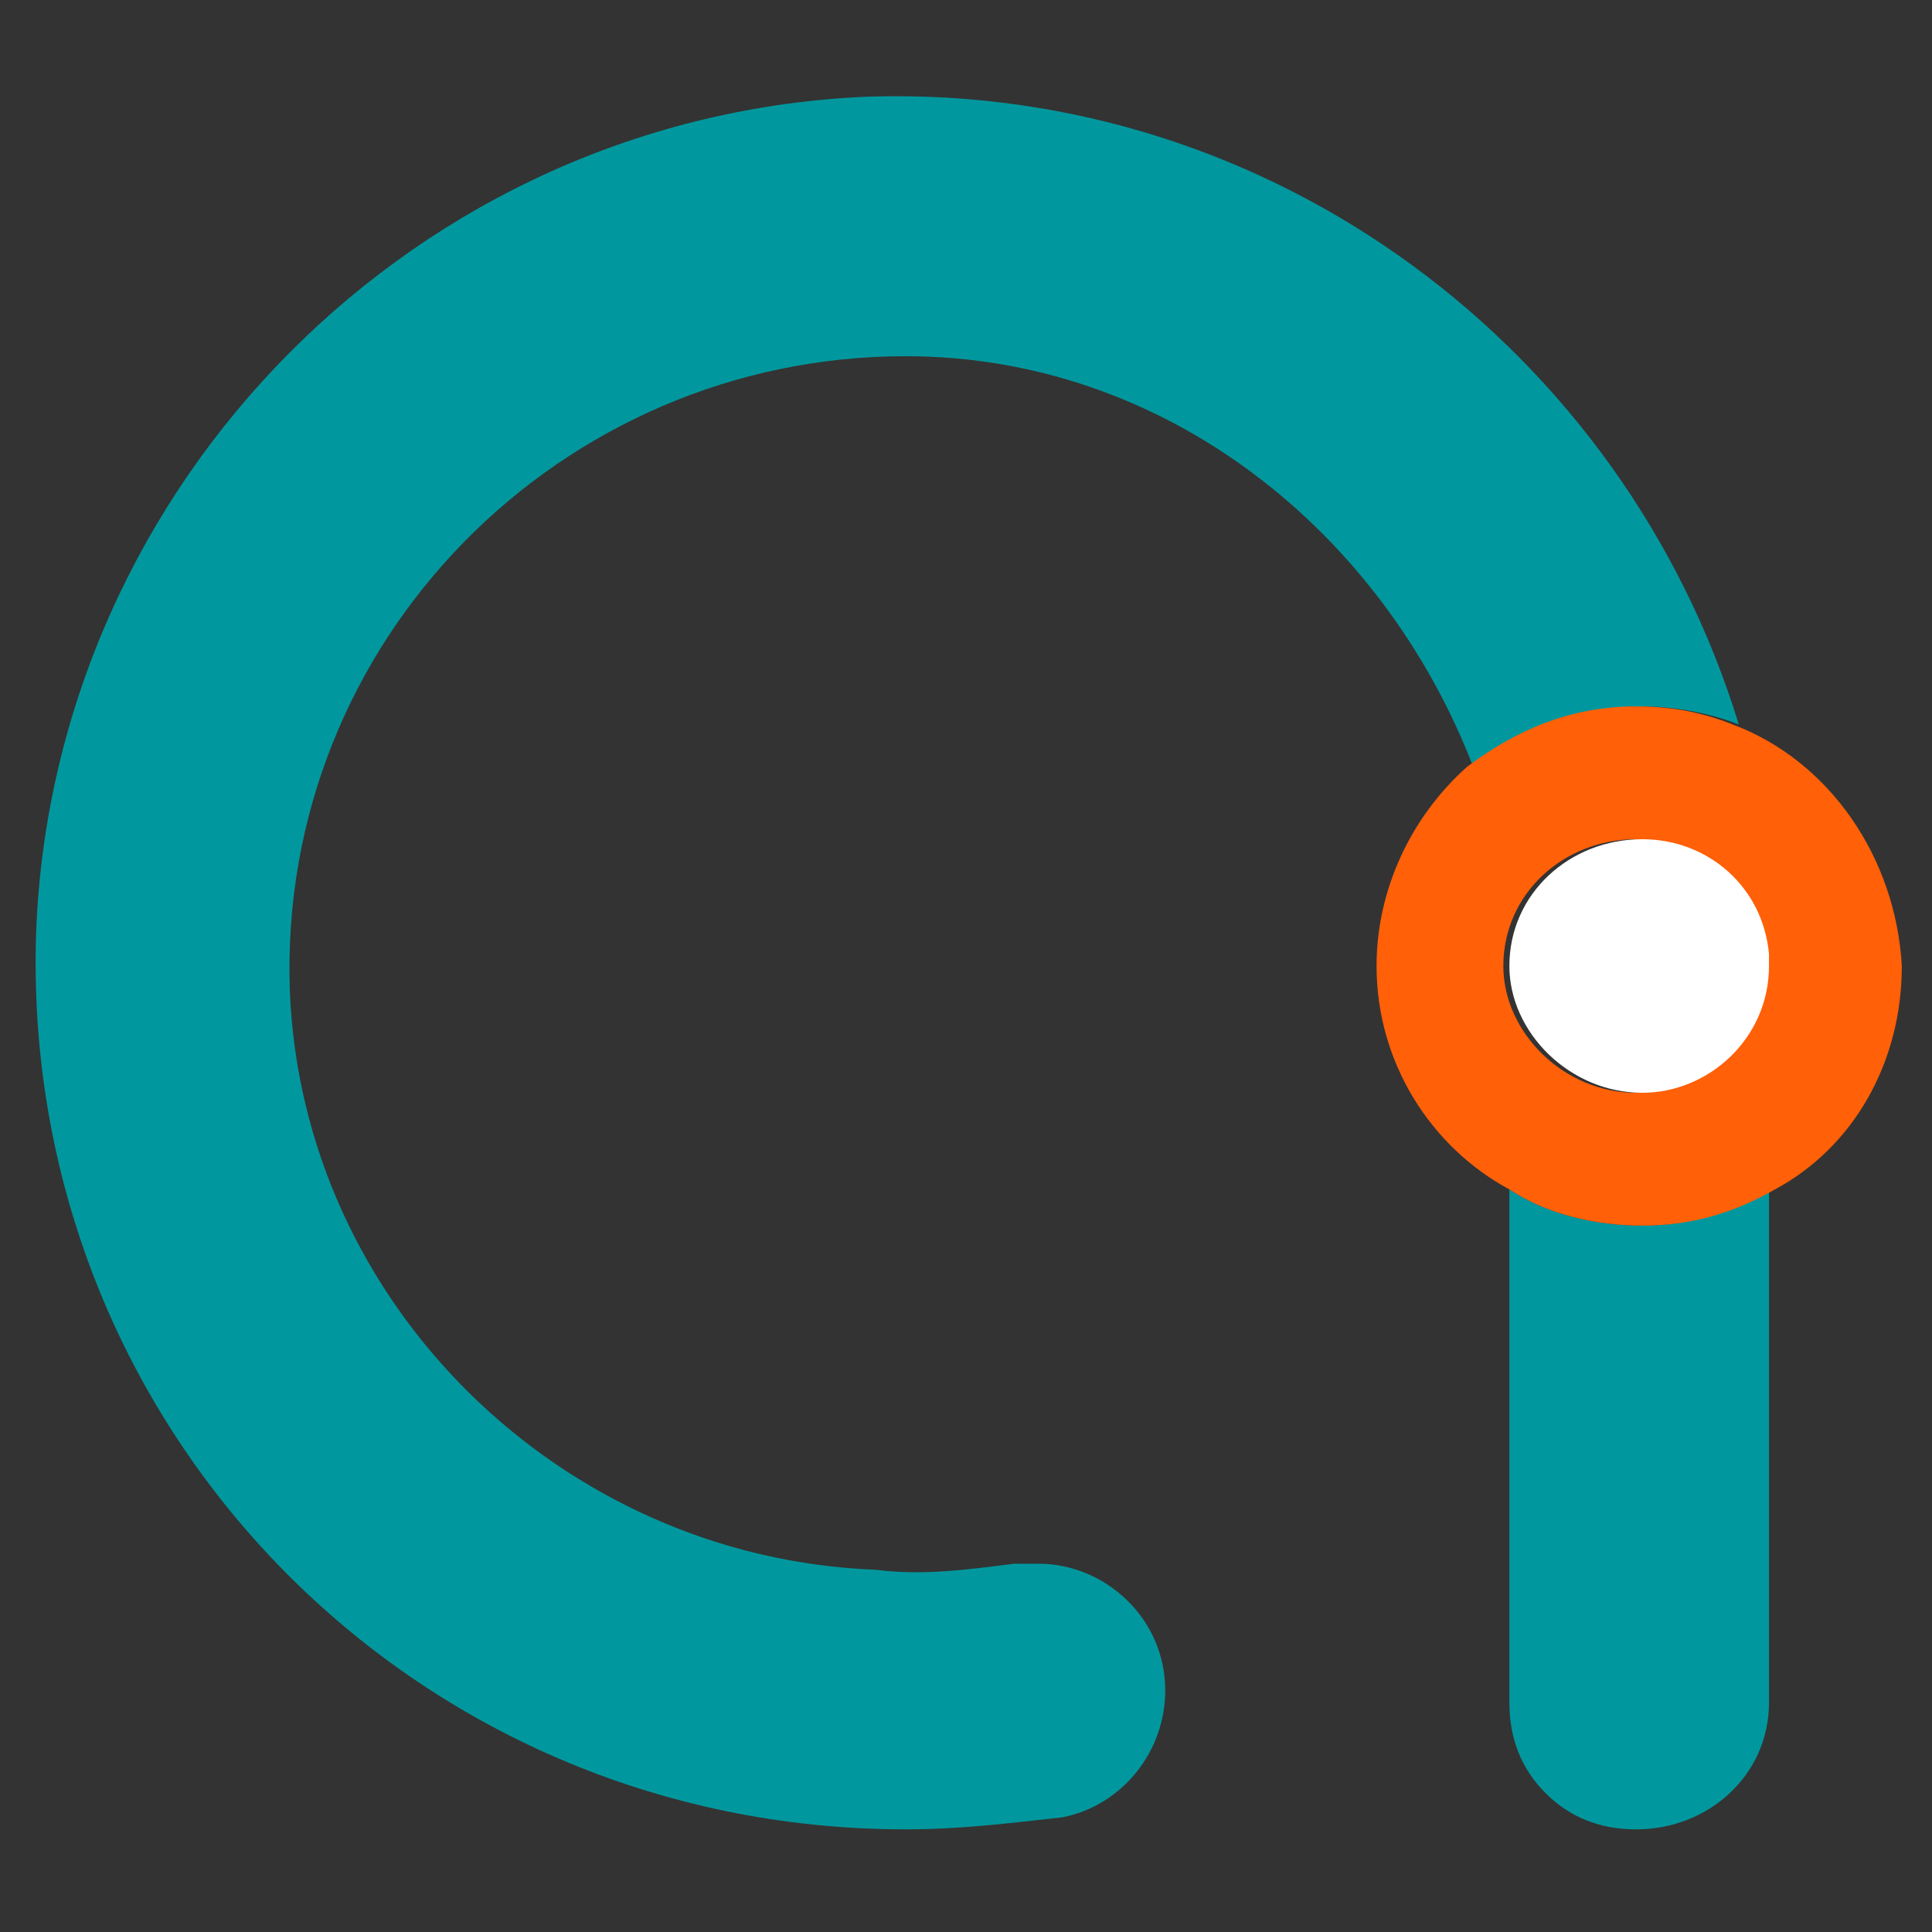
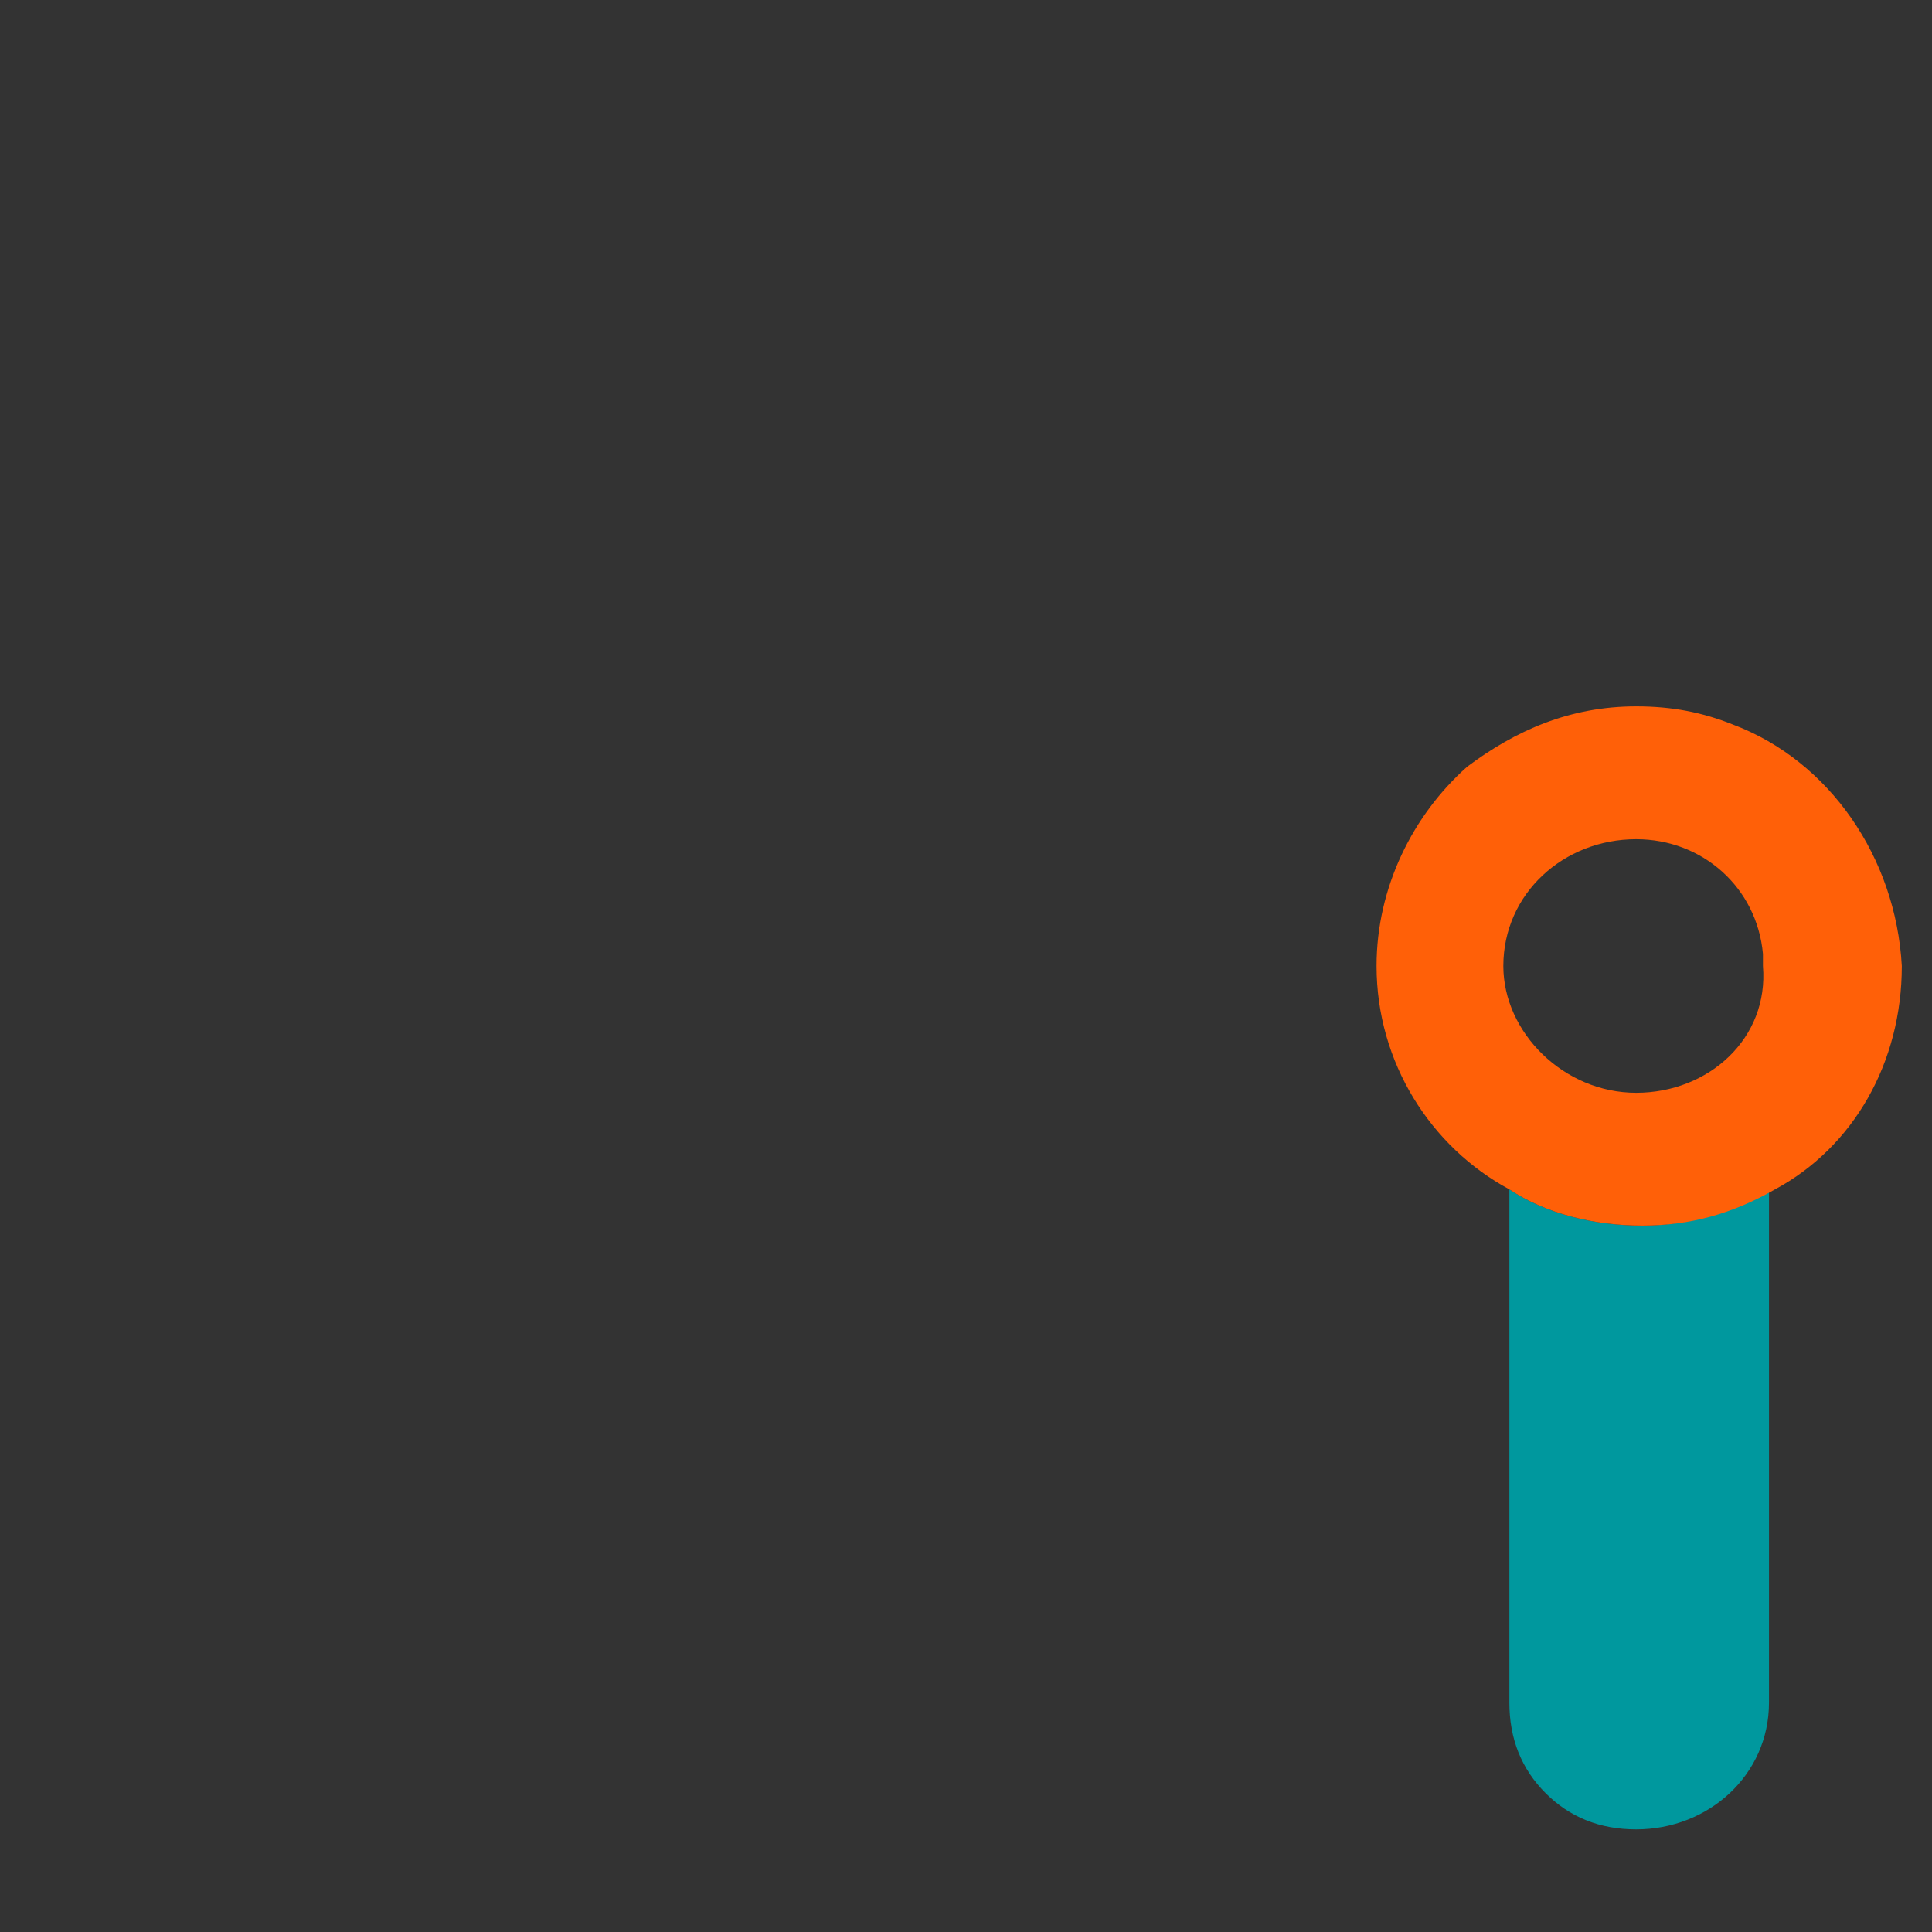
<svg xmlns="http://www.w3.org/2000/svg" version="1.1" x="0px" y="0px" viewBox="0 0 32 32" style="enable-background:new 0 0 32 32;" xml:space="preserve">
  <rect x="0" y="0" width="32" height="32" fill="#333333" stroke="none" />
  <style type="text/css">
	.st0{fill:#082624;}
	.st1{fill:none;stroke:#B2B2B2;stroke-miterlimit:10;}
	.st2{opacity:0.2;fill:url(#SVGID_1_);}
	.st3{opacity:0;}
	.st4{fill:#FF6008;}
	.st5{opacity:0.167;}
	.st6{opacity:0.333;}
	.st7{opacity:0.5;}
	.st8{opacity:0.667;}
	.st9{opacity:0.833;}
	.st10{opacity:0.1;}
	.st11{opacity:0.2;}
	.st12{opacity:0.3;}
	.st13{opacity:0.4;}
	.st14{opacity:0.6;}
	.st15{opacity:0.7;}
	.st16{fill:none;stroke:#082624;stroke-width:24.5;stroke-miterlimit:10;}
	.st17{fill:url(#SVGID_00000085247952591956075660000000236694589274290839_);}
	.st18{fill:#002421;}
	.st19{fill:#8B9291;}
	.st20{fill:none;stroke:#FF6008;stroke-width:3;stroke-linecap:round;stroke-linejoin:round;stroke-miterlimit:10;}
	.st21{fill:#FFFFFF;}
	.st22{fill:none;stroke:#202D29;stroke-width:3;stroke-linecap:round;stroke-linejoin:round;stroke-miterlimit:10;}
	.st23{fill:#00989E;}
	.st24{fill:#202D29;}
	.st25{fill:#010401;}
	.st26{fill:#FF8C10;}
	.st27{fill:#A68EFB;}
	.st28{fill:#5FDDA0;}
	.st29{fill:#15012D;}
	.st30{fill:#8B6BDC;}
	.st31{fill:#72ECA3;}
	.st32{fill:#90FFBC;}
	.st33{fill:none;stroke:#202D29;stroke-miterlimit:10;}
	.st34{fill:none;stroke:#202D29;stroke-width:13.427;stroke-linejoin:round;stroke-miterlimit:10;}
	.st35{fill:#0A110F;}
	.st36{fill:#B2FFBA;}
	.st37{fill:#8C6BDD;}
	.st38{fill:#7B5DC4;}
	.st39{fill:none;stroke:#000000;stroke-width:0.5;stroke-miterlimit:10;}
	.st40{fill:none;stroke:#FFFFFF;stroke-width:13.25;stroke-miterlimit:10;}
	.st41{fill:none;stroke:#00989E;stroke-miterlimit:10;}
	.st42{fill:none;stroke:#90FFBC;stroke-miterlimit:10;}
	.st43{fill:none;stroke:#FFFFFF;stroke-width:4;stroke-miterlimit:10;}
	.st44{fill:#FF8225;}
	.st45{fill:#FFE500;}
	.st46{fill:#FFFFF8;}
	.st47{opacity:0;fill:none;stroke:#90FFBC;stroke-width:2;stroke-miterlimit:10;}
	.st48{opacity:4.761905e-02;fill:none;stroke:#90FFBC;stroke-width:2;stroke-miterlimit:10;}
	.st49{opacity:9.523810e-02;fill:none;stroke:#90FFBC;stroke-width:2;stroke-miterlimit:10;}
	.st50{opacity:0.143;fill:none;stroke:#90FFBC;stroke-width:2;stroke-miterlimit:10;}
	.st51{opacity:0.191;fill:none;stroke:#90FFBC;stroke-width:2;stroke-miterlimit:10;}
	.st52{opacity:0.238;fill:none;stroke:#90FFBC;stroke-width:2;stroke-miterlimit:10;}
	.st53{opacity:0.286;fill:none;stroke:#90FFBC;stroke-width:2;stroke-miterlimit:10;}
	.st54{opacity:0.333;fill:none;stroke:#90FFBC;stroke-width:2;stroke-miterlimit:10;}
	.st55{opacity:0.381;fill:none;stroke:#90FFBC;stroke-width:2;stroke-miterlimit:10;}
	.st56{opacity:0.429;fill:none;stroke:#90FFBC;stroke-width:2;stroke-miterlimit:10;}
	.st57{opacity:0.476;fill:none;stroke:#90FFBC;stroke-width:2;stroke-miterlimit:10;}
	.st58{opacity:0.524;fill:none;stroke:#90FFBC;stroke-width:2;stroke-miterlimit:10;}
	.st59{opacity:0.571;fill:none;stroke:#90FFBC;stroke-width:2;stroke-miterlimit:10;}
	.st60{opacity:0.619;fill:none;stroke:#90FFBC;stroke-width:2;stroke-miterlimit:10;}
	.st61{opacity:0.667;fill:none;stroke:#90FFBC;stroke-width:2;stroke-miterlimit:10;}
	.st62{opacity:0.714;fill:none;stroke:#90FFBC;stroke-width:2;stroke-miterlimit:10;}
	.st63{opacity:0.762;fill:none;stroke:#90FFBC;stroke-width:2;stroke-miterlimit:10;}
	.st64{opacity:0.809;fill:none;stroke:#90FFBC;stroke-width:2;stroke-miterlimit:10;}
	.st65{opacity:0.857;fill:none;stroke:#90FFBC;stroke-width:2;stroke-miterlimit:10;}
	.st66{opacity:0.905;fill:none;stroke:#90FFBC;stroke-width:2;stroke-miterlimit:10;}
	.st67{opacity:0.952;fill:none;stroke:#90FFBC;stroke-width:2;stroke-miterlimit:10;}
	.st68{fill:none;stroke:#90FFBC;stroke-width:2;stroke-miterlimit:10;}
	.st69{opacity:0.1;fill:none;stroke:#00A89C;stroke-width:2;stroke-miterlimit:10;}
	.st70{opacity:0.143;fill:none;stroke:#00A89C;stroke-width:2;stroke-miterlimit:10;}
	.st71{opacity:0.186;fill:none;stroke:#00A89C;stroke-width:2;stroke-miterlimit:10;}
	.st72{opacity:0.229;fill:none;stroke:#00A89C;stroke-width:2;stroke-miterlimit:10;}
	.st73{opacity:0.271;fill:none;stroke:#00A89C;stroke-width:2;stroke-miterlimit:10;}
	.st74{opacity:0.314;fill:none;stroke:#00A89C;stroke-width:2;stroke-miterlimit:10;}
	.st75{opacity:0.357;fill:none;stroke:#00A89C;stroke-width:2;stroke-miterlimit:10;}
	.st76{opacity:0.4;fill:none;stroke:#00A89C;stroke-width:2;stroke-miterlimit:10;}
	.st77{opacity:0.443;fill:none;stroke:#00A89C;stroke-width:2;stroke-miterlimit:10;}
	.st78{opacity:0.486;fill:none;stroke:#00A89C;stroke-width:2;stroke-miterlimit:10;}
	.st79{opacity:0.529;fill:none;stroke:#00A89C;stroke-width:2;stroke-miterlimit:10;}
	.st80{opacity:0.571;fill:none;stroke:#00A89C;stroke-width:2;stroke-miterlimit:10;}
	.st81{opacity:0.614;fill:none;stroke:#00A89C;stroke-width:2;stroke-miterlimit:10;}
	.st82{opacity:0.657;fill:none;stroke:#00A89C;stroke-width:2;stroke-miterlimit:10;}
	.st83{opacity:0.7;fill:none;stroke:#00A89C;stroke-width:2;stroke-miterlimit:10;}
	.st84{opacity:0.743;fill:none;stroke:#00A89C;stroke-width:2;stroke-miterlimit:10;}
	.st85{opacity:0.786;fill:none;stroke:#00A89C;stroke-width:2;stroke-miterlimit:10;}
	.st86{opacity:0.829;fill:none;stroke:#00A89C;stroke-width:2;stroke-miterlimit:10;}
	.st87{opacity:0.871;fill:none;stroke:#00A89C;stroke-width:2;stroke-miterlimit:10;}
	.st88{opacity:0.914;fill:none;stroke:#00A89C;stroke-width:2;stroke-miterlimit:10;}
	.st89{opacity:0.957;fill:none;stroke:#00A89C;stroke-width:2;stroke-miterlimit:10;}
	.st90{fill:none;stroke:#00A89C;stroke-width:2;stroke-miterlimit:10;}
	.st91{fill:#013A3A;}
	.st92{fill:#01363F;}
	.st93{fill:none;stroke:#272525;}
	.st94{fill:#F3FD77;}
	.st95{clip-path:url(#SVGID_00000149356653496704949640000007706734629853814189_);}
	.st96{clip-path:url(#SVGID_00000043447802526185958170000006887599288757851025_);}
	.st97{clip-path:url(#SVGID_00000045619292475803413550000004545256310753091758_);}
	.st98{clip-path:url(#SVGID_00000159434719166238948770000014029796005204941216_);}
	.st99{clip-path:url(#SVGID_00000153686529825433192990000004921513206672390842_);fill:none;stroke:#E28031;stroke-miterlimit:10;}
	.st100{fill:none;stroke:#000000;stroke-miterlimit:10;}
	.st101{fill:none;stroke:#FF6008;stroke-width:20;stroke-linecap:round;stroke-linejoin:round;stroke-miterlimit:10;}
	.st102{fill:none;stroke:#FFFFFF;stroke-width:3;stroke-linecap:round;stroke-linejoin:round;stroke-miterlimit:10;}
	.st103{fill:none;stroke:#FF6008;stroke-width:2;stroke-linecap:round;stroke-miterlimit:10;}
	.st104{fill:#5FDEA1;}
	.st105{opacity:0.5;fill:#FF6008;}
	.st106{fill:none;stroke:#8B9291;stroke-width:2;stroke-miterlimit:10;}
	.st107{opacity:0.3;fill:none;stroke:#FFFFFF;stroke-width:2;stroke-miterlimit:10;}
	.st108{fill:none;stroke:#FFFFFF;stroke-width:24.5;stroke-miterlimit:10;}
	.st109{opacity:0.3;fill:none;stroke:#082624;stroke-width:2;stroke-miterlimit:10;}
	.st110{fill:none;stroke:#5FDEA1;stroke-miterlimit:10;}
	.st111{fill:none;stroke:#082624;stroke-width:3;stroke-linecap:round;stroke-linejoin:round;stroke-miterlimit:10;}
	.st112{fill:none;stroke:#00989E;stroke-width:24.5;stroke-miterlimit:10;}
	.st113{fill:none;stroke:#00989E;stroke-width:3;stroke-linecap:round;stroke-linejoin:round;stroke-miterlimit:10;}
	.st114{fill:none;stroke:#082624;stroke-width:2;stroke-linecap:round;stroke-miterlimit:10;}
	.st115{opacity:0.15;}
	.st116{fill:url(#SVGID_00000087412466985605561460000016923415486645780157_);}
	.st117{fill:none;stroke:#202D29;stroke-width:4;stroke-linecap:round;stroke-linejoin:round;stroke-miterlimit:10;}
	.st118{fill:none;stroke:#FF6008;stroke-width:4;stroke-linecap:round;stroke-linejoin:round;stroke-miterlimit:10;}
	.st119{fill:#00A4A4;}
	.st120{fill:#009CA0;}
	.st121{fill:#00A0A2;}
	.st122{fill:#00B6B6;}
	.st123{fill:none;stroke:#00989E;stroke-width:4;stroke-linecap:round;stroke-linejoin:round;stroke-miterlimit:10;}
	.st124{fill:#FFFFFF;stroke:#B2B2B2;stroke-miterlimit:10;}
	.st125{opacity:0.2;fill:#082624;}
	.st126{fill:none;stroke:#082624;stroke-linejoin:round;stroke-miterlimit:10;}
	.st127{fill:url(#SVGID_00000152234522860094550710000011392583482512245653_);}
	.st128{fill:none;}
	.st129{opacity:0.4;fill:#FFFFFF;}
	.st130{fill:none;stroke:#FFFFFF;stroke-miterlimit:10;}
	.st131{fill:none;stroke:#FF6008;stroke-width:3;stroke-miterlimit:10;}
	.st132{fill:none;stroke:#00989E;stroke-width:3;stroke-miterlimit:10;}
	.st133{opacity:0.2;fill:#FF6008;}
	.st134{fill:url(#SVGID_00000023979932583353013050000008370387672898336640_);}
	.st135{fill:url(#SVGID_00000008110538996413616290000002627211263708539527_);}
	.st136{fill:#FFFF00;}
	.st137{fill:none;stroke:url(#SVGID_00000013178166614750637380000005520379633805622187_);stroke-width:200;stroke-miterlimit:10;}
	.st138{fill:none;stroke:#B3B3B3;stroke-width:0.5;stroke-miterlimit:10;}
	.st139{fill:#FFFFFF;stroke:#B2B2B2;stroke-width:0.75;stroke-miterlimit:10;}
	.st140{fill:none;stroke:#B3B3B3;stroke-width:0.75;stroke-miterlimit:10;}
	.st141{fill:url(#SVGID_00000025418546214435309330000006838343734709839269_);}
	.st142{fill:#D8D8D8;}
	.st143{fill:none;stroke:#082624;stroke-miterlimit:10;}
	.st144{fill:none;stroke:#FF6008;stroke-width:2;stroke-miterlimit:10;}
	.st145{fill:none;stroke:#FF6008;stroke-width:2;stroke-miterlimit:10;stroke-dasharray:12;}
	.st146{opacity:0.2;fill:#B3B3B3;}
	.st147{fill:none;stroke:#082624;stroke-width:2;stroke-linecap:round;stroke-linejoin:round;stroke-miterlimit:10;}
	.st148{fill:none;stroke:#00989E;stroke-width:2;stroke-linecap:round;stroke-linejoin:round;stroke-miterlimit:10;}
	.st149{fill:none;stroke:#00989E;stroke-width:2;stroke-linecap:round;stroke-miterlimit:10;}
	.st150{fill:none;stroke:#FF6008;stroke-width:2;stroke-linejoin:round;stroke-miterlimit:10;}
	.st151{fill:none;stroke:#FF6008;stroke-linecap:round;stroke-linejoin:round;stroke-miterlimit:10;}
	.st152{opacity:0.2;fill:#FFFFFF;}
	.st153{fill:none;stroke:#FFFFFF;stroke-linejoin:round;stroke-miterlimit:10;}
	.st154{fill:url(#SVGID_00000165919038790450395440000007169909527491061947_);}
	.st155{fill:#B3B3B3;}
	.st156{fill:none;stroke:#FFFFFF;stroke-width:0.75;stroke-miterlimit:10;}
	.st157{fill:none;stroke:#FFFFFF;stroke-width:2;stroke-linecap:round;stroke-linejoin:round;stroke-miterlimit:10;}
	.st158{fill:none;stroke:#FFFFFF;stroke-width:4;stroke-linecap:round;stroke-linejoin:round;stroke-miterlimit:10;}
</style>
  <g id="Ebene_1">
    <g>
-       <path class="st23" d="M14.4,1.6C6.9,1.9,0.9,8,0.6,15.4c-0.3,8.2,6.2,14.9,14.4,14.9c0.9,0,1.7-0.1,2.6-0.2c1-0.2,1.7-1.1,1.7-2.1    c0-1.2-1-2.1-2.1-2.1c-0.1,0-0.3,0-0.4,0C16,26,15.3,26.1,14.5,26c-5.2-0.2-9.5-4.4-9.7-9.6C4.6,10.6,9.3,5.9,15,5.9    c4.3,0,7.9,2.9,9.4,6.8c0.8-0.6,1.7-1,2.8-1c0.5,0,1.1,0.1,1.6,0.3C26.9,5.8,21.1,1.4,14.4,1.6z" />
      <path class="st23" d="M29.3,19.7v8.5c0,1.2-1,2.1-2.2,2.1c-0.6,0-1.1-0.2-1.5-0.6S25,28.8,25,28.2v-8.5c0.6,0.4,1.4,0.6,2.2,0.6    C27.9,20.3,28.7,20.1,29.3,19.7z" />
      <path class="st4" d="M28.7,12c-0.5-0.2-1-0.3-1.6-0.3c-1.1,0-2,0.4-2.8,1c-0.9,0.8-1.5,2-1.5,3.3c0,1.6,0.9,3,2.2,3.7    c0.6,0.4,1.4,0.6,2.2,0.6c0.8,0,1.5-0.2,2.2-0.6c1.3-0.7,2.1-2.1,2.1-3.7C31.4,14.2,30.3,12.6,28.7,12z M27.1,18.1    c-1.2,0-2.2-1-2.2-2.1c0-1.2,1-2.1,2.2-2.1c1.1,0,2,0.8,2.1,1.9c0,0.1,0,0.1,0,0.2C29.3,17.2,28.3,18.1,27.1,18.1z" />
-       <path class="st21" d="M29.3,16c0,1.2-1,2.1-2.1,2.1c-1.2,0-2.2-1-2.2-2.1c0-1.2,1-2.1,2.2-2.1c1.1,0,2,0.8,2.1,1.9    C29.3,15.8,29.3,15.9,29.3,16z" />
    </g>
  </g>
  <g id="Ebene_2">
</g>
</svg>